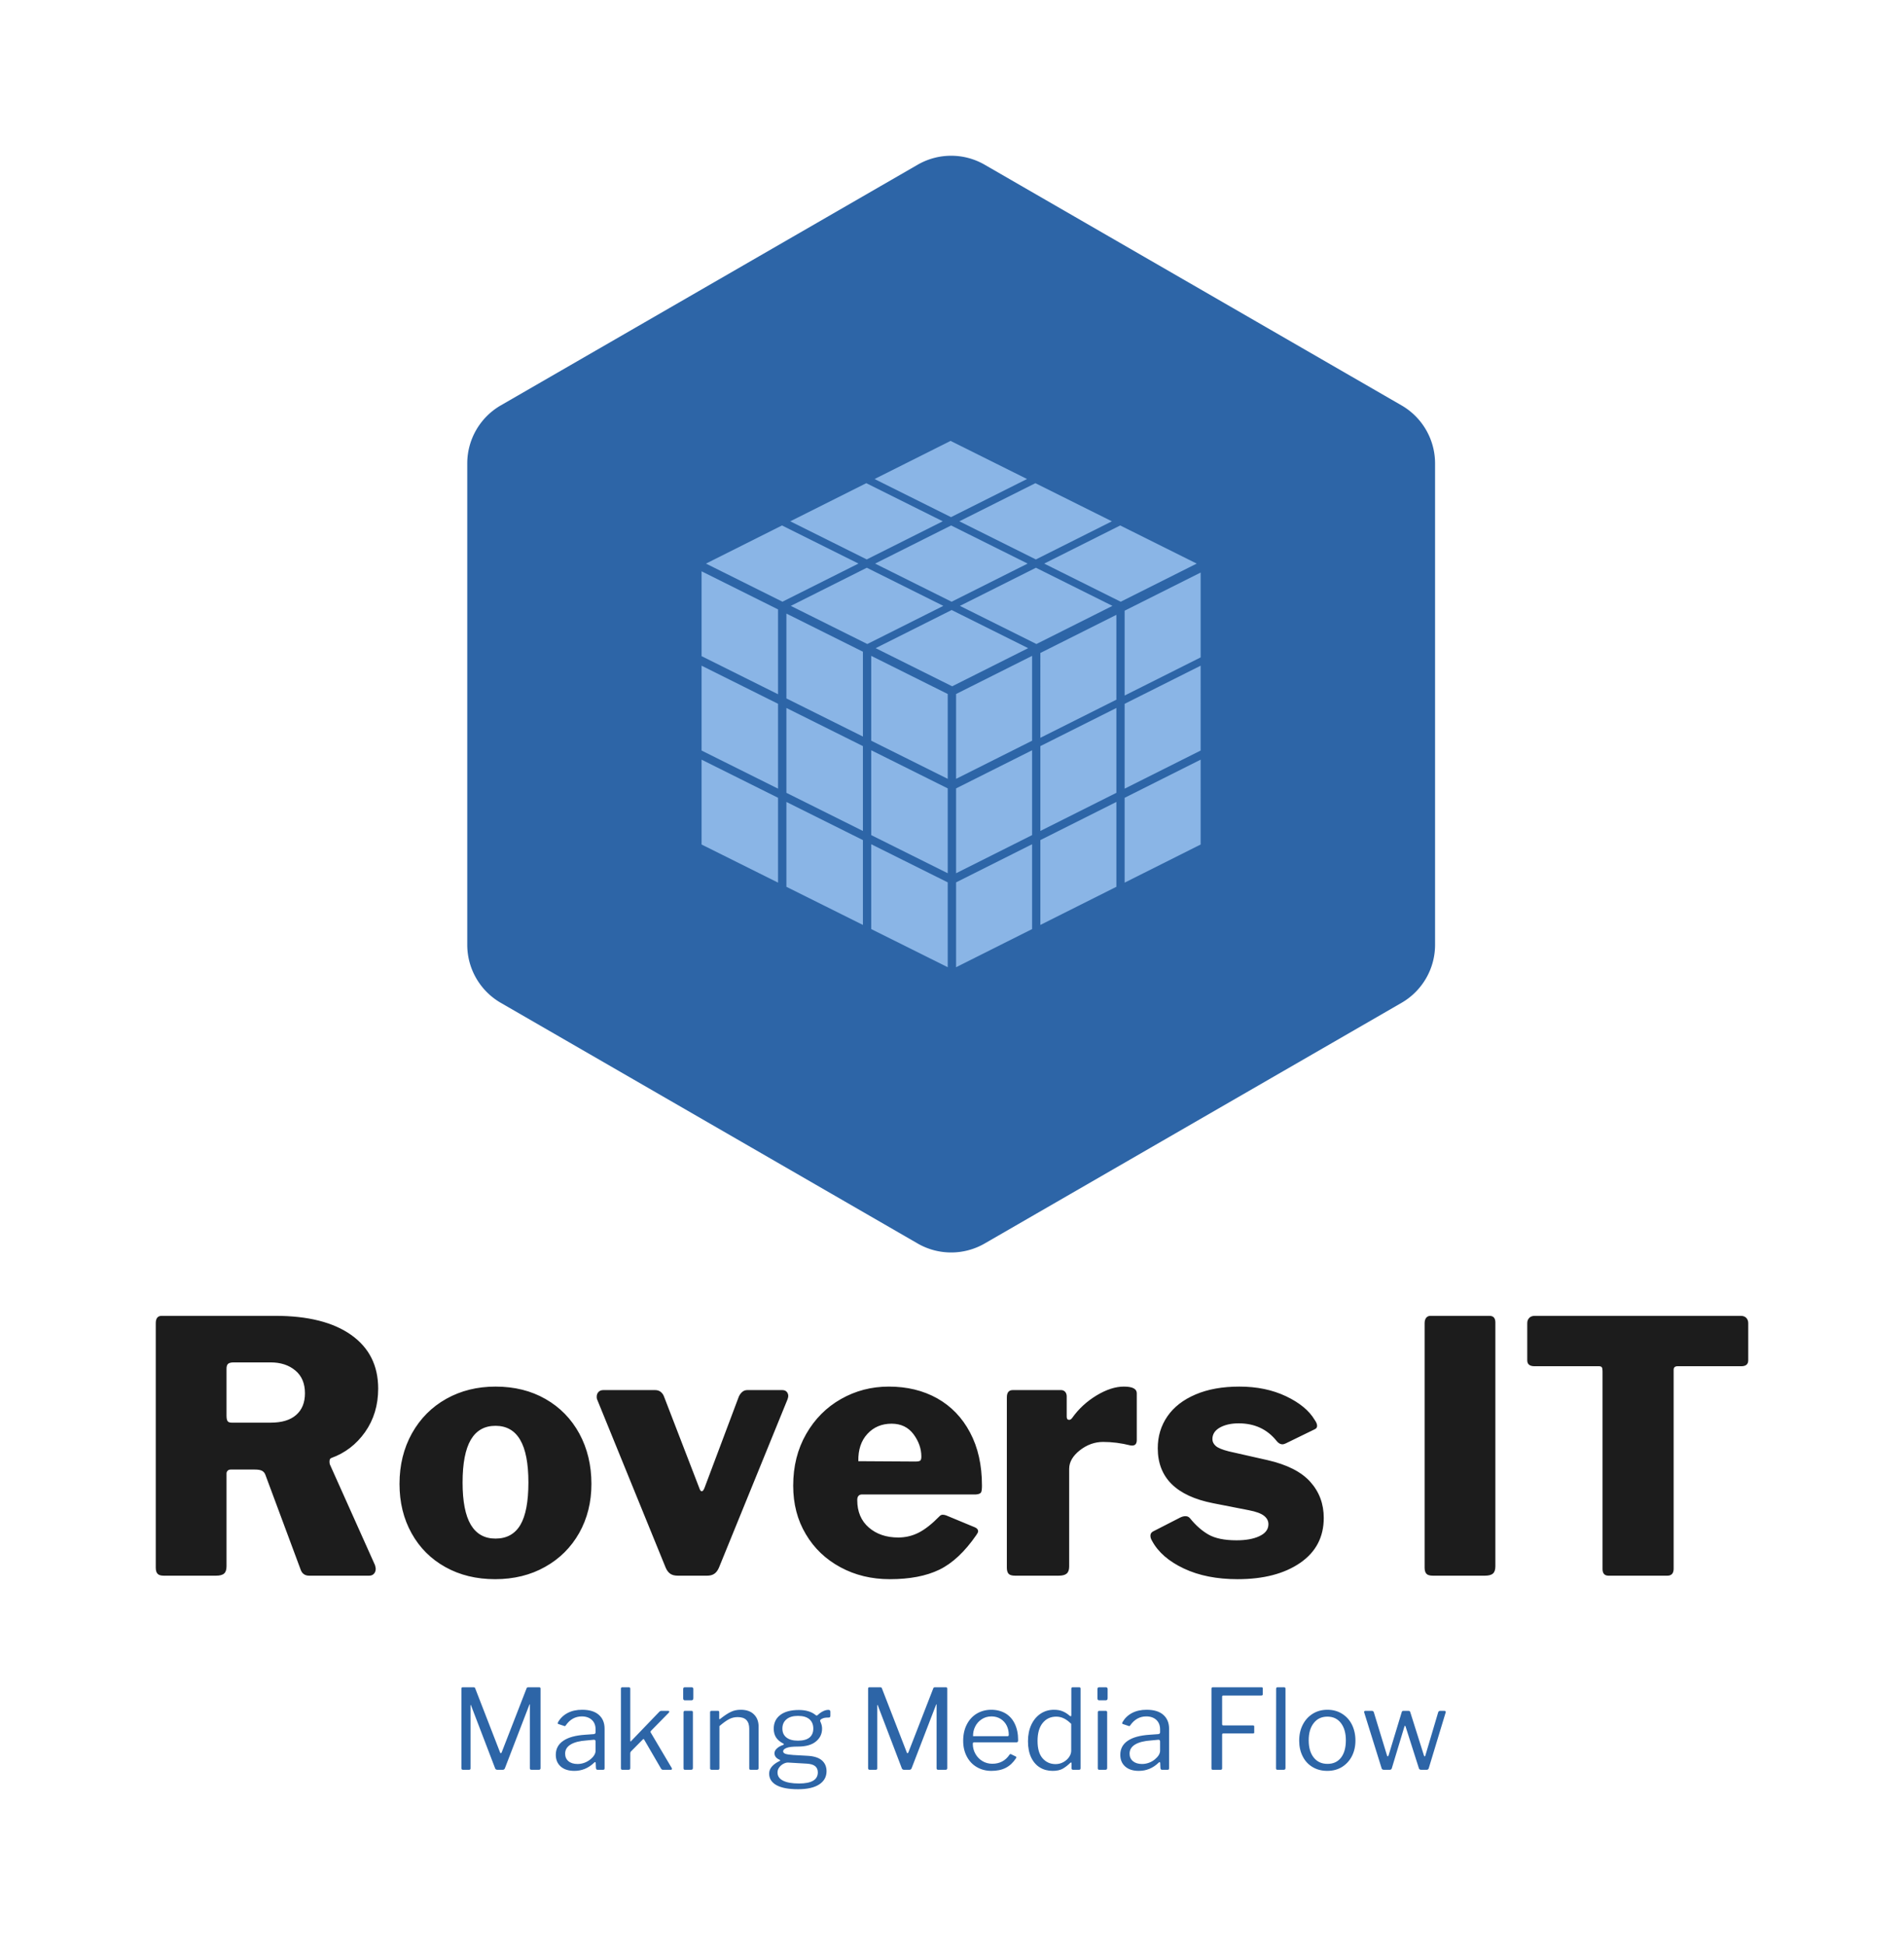
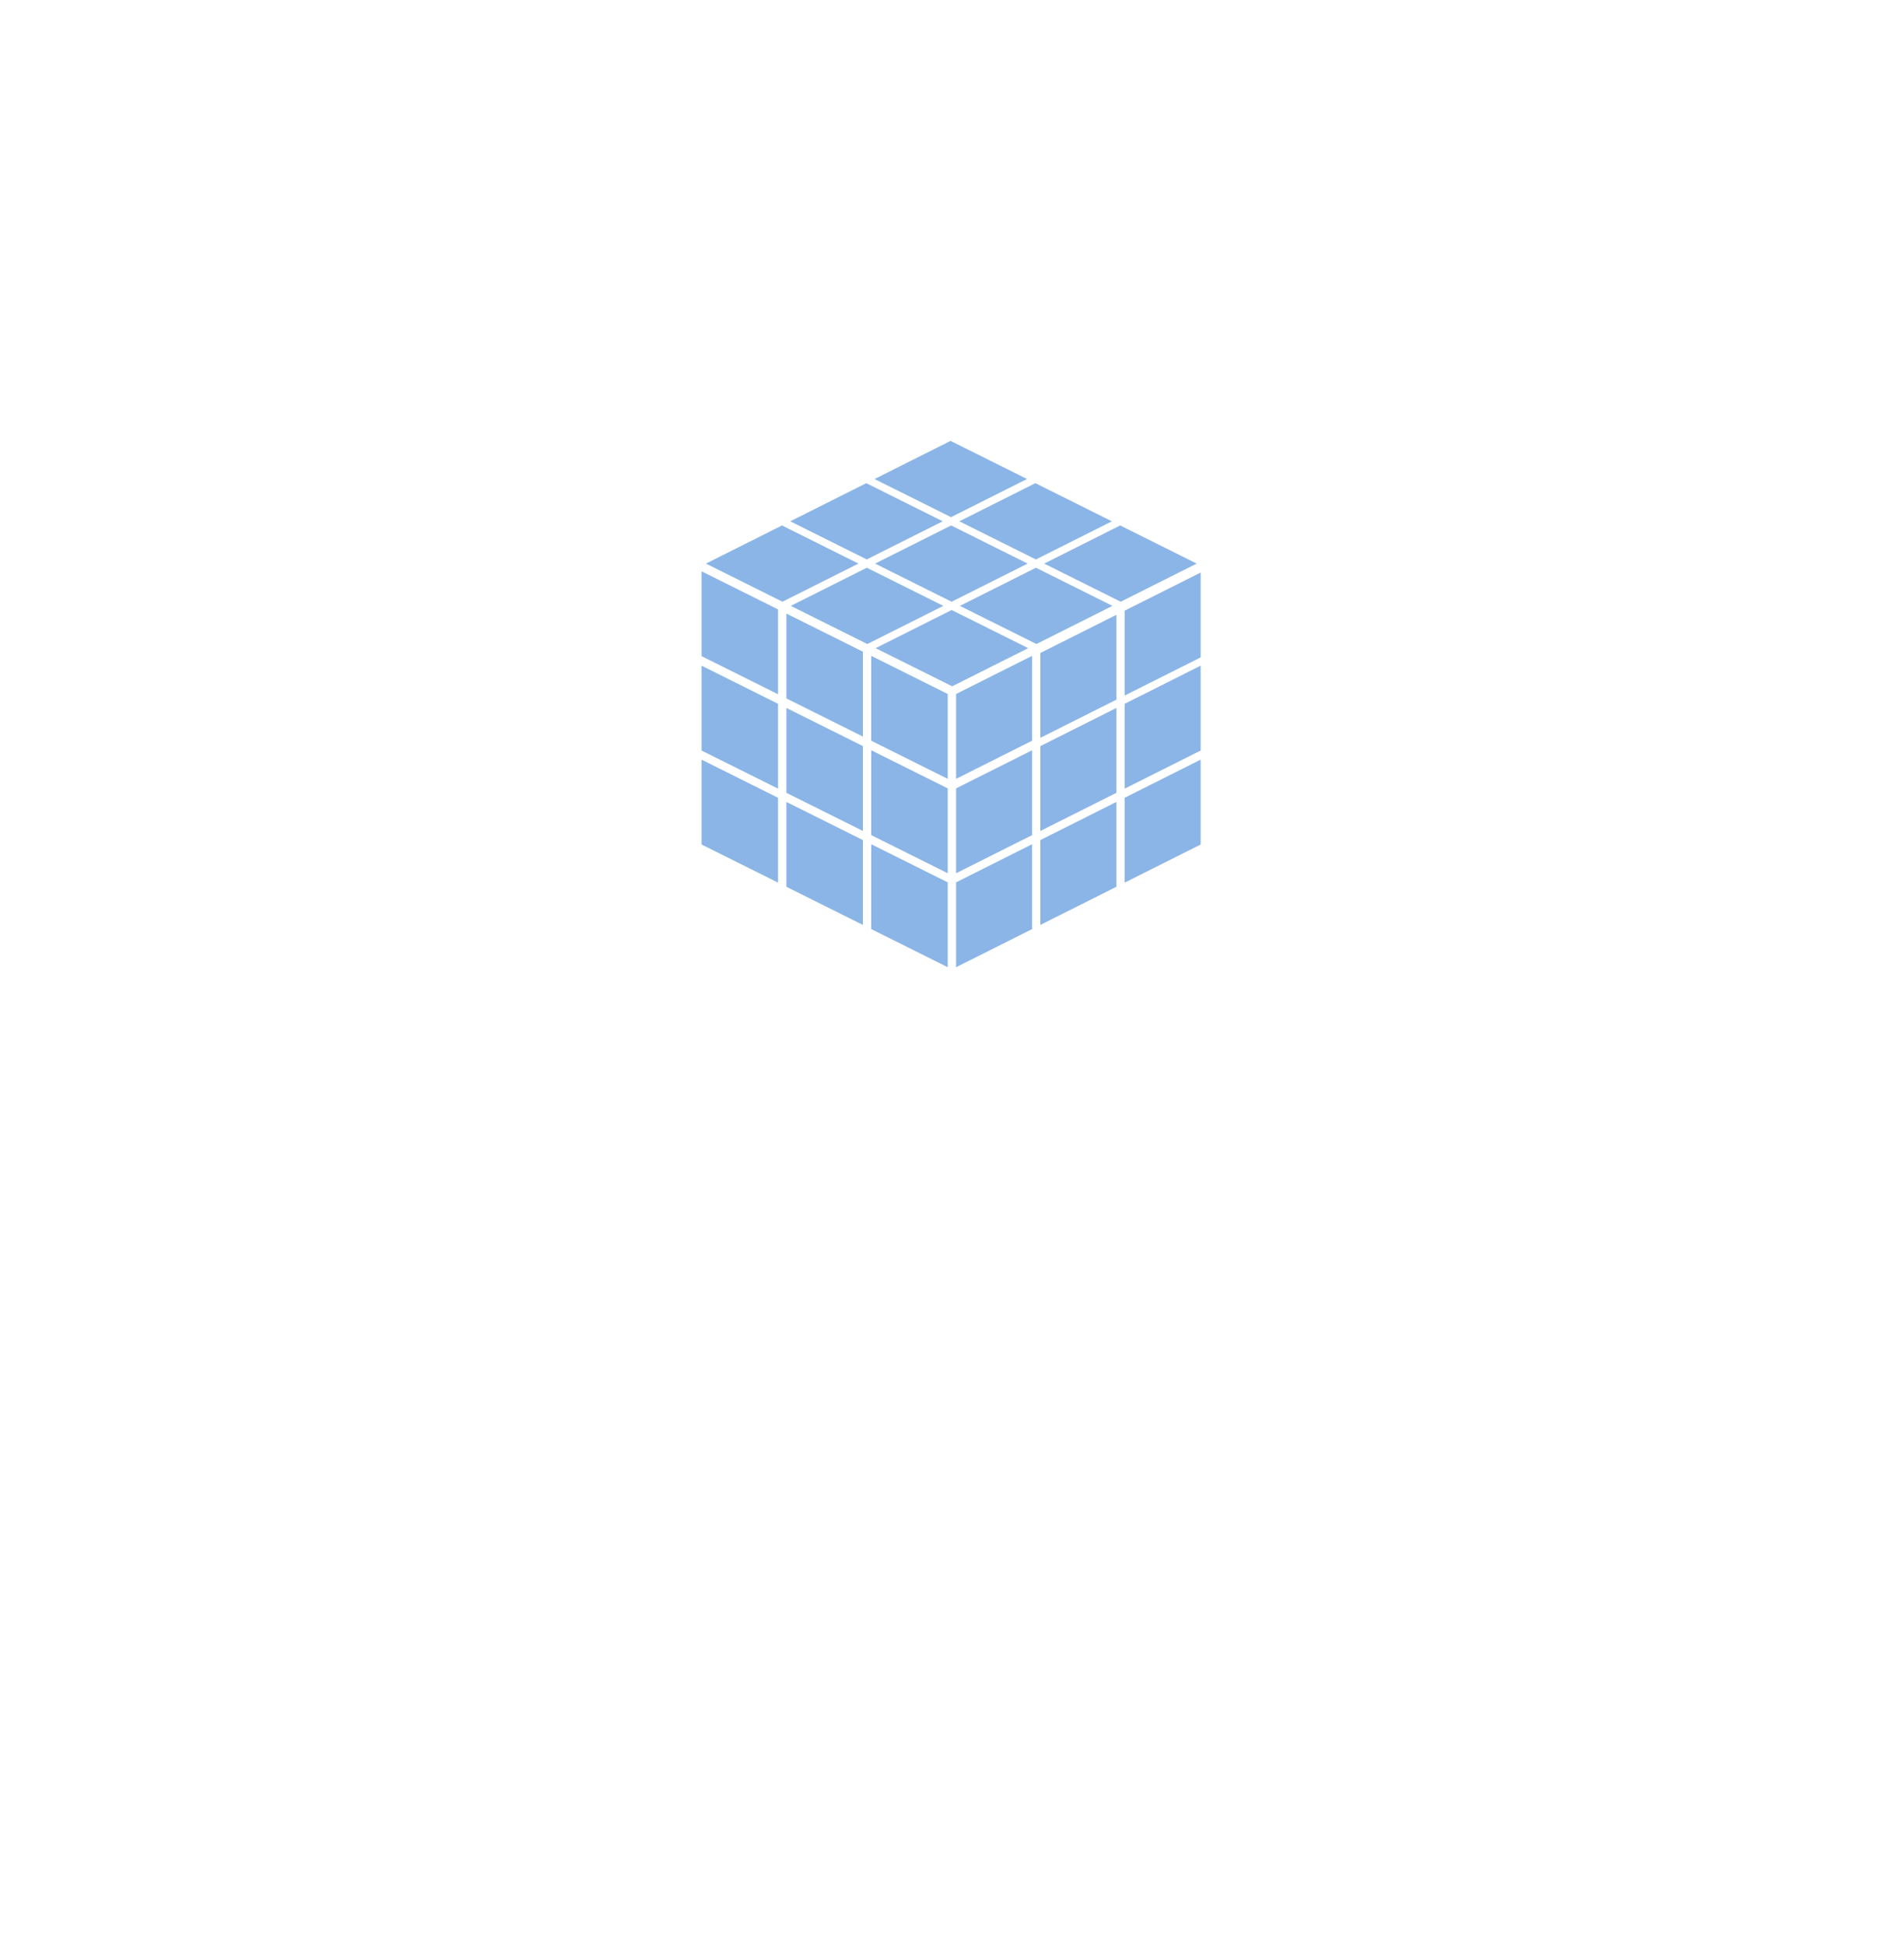
<svg xmlns="http://www.w3.org/2000/svg" id="SvgjsSvg58782" width="4009.428" height="4096" version="1.1">
  <defs id="SvgjsDefs58783" />
  <g id="SvgjsG58784" transform="translate(328, 328) scale(34.4)" opacity="1">
    <defs id="SvgjsDefs15197" />
    <g id="SvgjsG15198" transform="scale(0.351)" opacity="1">
      <g id="SvgjsG15199" class="QuiYfUxSZ" transform="translate(52.963, -1.809) scale(1.949)" light-content="false" fill="#2d65a7">
-         <path d="M47 1.732l37.301 21.536a6 6 0 0 1 3 5.196v43.072a6 6 0 0 1-3 5.196L47 98.268a6 6 0 0 1-6 0L3.699 76.732a6 6 0 0 1-3-5.196V28.464a6 6 0 0 1 3-5.196L41 1.732a6 6 0 0 1 6 0z" />
-       </g>
+         </g>
      <g id="SvgjsG15200" class="1tQWo7V0RQ" transform="translate(90.56, 47.481) scale(0.963)" light-content="true" fill="#8ab5e6">
        <path d="M81.425 82.346l13.766-6.907V60.071l-13.766 6.908zm0-17.02l13.766-6.907V43.052l-13.766 6.907zM63.746 9.241L49.9 2.338 36.134 9.245l13.846 6.903zm-15.261 7.658L34.638 9.996l-13.766 6.907 13.847 6.903zm16.866 6.912l13.766-6.908-13.856-6.907-13.766 6.907zm-29.117.75l13.856 6.908 13.766-6.908L50 17.654zm44.389-6.907l-13.766 6.907 13.856 6.907 13.766-6.907zm-61.25 0L5.607 24.561l13.847 6.903 13.766-6.907zm15.361 7.658l-13.766 6.907 13.856 6.908 13.766-6.908zm16.168 72.35l13.766-6.907V75.388l-13.766 6.907zm0-17.02l13.766-6.907V58.368l-13.766 6.907zm-.803-47.672l-13.766 6.907 13.856 6.907 13.766-6.907zM4.809 75.439l13.847 6.903V66.975L4.809 60.072zm0-17.02l13.847 6.903V49.955L4.809 43.052zm0-17.096l13.847 6.903V32.859L4.809 25.956zm15.362 41.774l13.856 6.907V74.637L20.171 67.73zm0-17.02l13.856 6.908V57.617L20.171 50.71zm0-17.096l13.856 6.907V40.521l-13.856-6.907zm15.361 41.774l13.856 6.907V82.295l-13.856-6.907zm0-17.02l13.856 6.907V65.275l-13.856-6.907zm0-17.096l13.856 6.907V48.179l-13.856-6.907zm30.631 33.365l13.766-6.907V67.729l-13.766 6.908zm0-17.02l13.766-6.907V50.71l-13.766 6.907zm-.802-47.672l-13.766 6.907 13.856 6.907 13.766-6.907zm16.064 7.778v15.367l13.766-6.907V26.183zM50.902 63.546l13.766-6.907V41.272l-13.766 6.907zm15.261-7.431l13.766-6.907V33.841l-13.766 6.907z" />
      </g>
      <g id="SvgjsG15201" class="text" transform="translate(137.95, 247.655) scale(1)" light-content="false" fill="#1c1c1c">
-         <path d="M-99.59 -1.22C-99.59 -1.3 -99.63 -1.51 -99.71 -1.83L-107.59 -19.42C-107.63 -19.55 -107.65 -19.71 -107.65 -19.91C-107.65 -20.24 -107.55 -20.44 -107.35 -20.52C-104.95 -21.38 -102.98 -22.88 -101.45 -25.04C-99.93 -27.2 -99.16 -29.73 -99.16 -32.62C-99.16 -36.65 -100.73 -39.77 -103.87 -41.99C-107 -44.21 -111.42 -45.32 -117.12 -45.32L-136.91 -45.32C-137.6 -45.32 -137.95 -44.89 -137.95 -44.04L-137.95 -1.4C-137.95 -0.92 -137.85 -0.56 -137.64 -0.34C-137.44 -0.11 -137.07 0 -136.54 0L-127.44 0C-126.79 0 -126.32 -0.12 -126.04 -0.37C-125.75 -0.61 -125.61 -1.04 -125.61 -1.65L-125.61 -17.84C-125.61 -18 -125.55 -18.15 -125.43 -18.29C-125.31 -18.44 -125.12 -18.51 -124.88 -18.51L-120.66 -18.51C-120.09 -18.51 -119.68 -18.44 -119.41 -18.29C-119.15 -18.15 -118.95 -17.92 -118.83 -17.59L-112.72 -1.16C-112.48 -0.39 -111.97 0 -111.2 0L-100.75 0C-100.39 0 -100.1 -0.11 -99.9 -0.34C-99.69 -0.56 -99.59 -0.86 -99.59 -1.22ZM-113.46 -28.04C-114.47 -27.14 -115.96 -26.69 -117.92 -26.69L-124.69 -26.69C-125.06 -26.69 -125.31 -26.78 -125.43 -26.97C-125.55 -27.15 -125.61 -27.47 -125.61 -27.91L-125.61 -36.1C-125.61 -36.51 -125.52 -36.79 -125.34 -36.95C-125.15 -37.12 -124.82 -37.2 -124.33 -37.2L-117.92 -37.2C-116.16 -37.2 -114.73 -36.73 -113.61 -35.79C-112.49 -34.86 -111.93 -33.53 -111.93 -31.82C-111.93 -30.19 -112.44 -28.93 -113.46 -28.04Z M-87.44 -1.5C-84.91 -0.09 -82.02 0.61 -78.76 0.61C-75.51 0.61 -72.6 -0.1 -70.06 -1.53C-67.51 -2.95 -65.53 -4.93 -64.1 -7.45C-62.68 -9.98 -61.97 -12.83 -61.97 -16C-61.97 -19.26 -62.67 -22.18 -64.07 -24.77C-65.48 -27.35 -67.44 -29.37 -69.97 -30.81C-72.49 -32.26 -75.4 -32.98 -78.7 -32.98C-81.88 -32.98 -84.74 -32.27 -87.28 -30.85C-89.83 -29.42 -91.82 -27.41 -93.27 -24.83C-94.71 -22.24 -95.44 -19.3 -95.44 -16C-95.44 -12.79 -94.74 -9.92 -93.33 -7.39C-91.93 -4.87 -89.96 -2.9 -87.44 -1.5ZM-74.36 -8.86C-75.3 -7.27 -76.75 -6.47 -78.7 -6.47C-80.62 -6.47 -82.05 -7.28 -83.01 -8.89C-83.96 -10.5 -84.44 -12.95 -84.44 -16.25C-84.44 -19.59 -83.96 -22.07 -83.01 -23.7C-82.05 -25.33 -80.62 -26.14 -78.7 -26.14C-76.79 -26.14 -75.35 -25.33 -74.4 -23.7C-73.44 -22.07 -72.96 -19.59 -72.96 -16.25C-72.96 -12.91 -73.43 -10.44 -74.36 -8.86Z M-27.91 -32.07C-28.1 -32.27 -28.35 -32.37 -28.68 -32.37L-34.79 -32.37C-35.4 -32.37 -35.88 -32.01 -36.25 -31.27L-42.24 -15.33C-42.4 -14.92 -42.56 -14.72 -42.73 -14.72C-42.89 -14.72 -43.03 -14.9 -43.15 -15.27L-49.32 -31.27C-49.44 -31.6 -49.64 -31.86 -49.9 -32.07C-50.17 -32.27 -50.48 -32.37 -50.85 -32.37L-59.89 -32.37C-60.26 -32.37 -60.54 -32.26 -60.74 -32.04C-60.95 -31.81 -61.05 -31.54 -61.05 -31.21C-61.05 -31.01 -61.03 -30.87 -60.99 -30.78L-49.02 -1.4C-48.81 -0.92 -48.55 -0.56 -48.22 -0.34C-47.9 -0.11 -47.45 0 -46.88 0L-41.81 0C-41.28 0 -40.85 -0.11 -40.53 -0.34C-40.2 -0.56 -39.94 -0.92 -39.73 -1.4L-27.76 -30.78C-27.68 -31.03 -27.64 -31.21 -27.64 -31.33C-27.64 -31.62 -27.73 -31.86 -27.91 -32.07Z M-13.59 -8.4C-14.93 -9.56 -15.61 -11.16 -15.61 -13.19C-15.61 -13.84 -15.32 -14.17 -14.75 -14.17L5.1 -14.17C5.59 -14.21 5.88 -14.33 5.99 -14.54C6.09 -14.74 6.14 -15.13 6.14 -15.7C6.14 -19.28 5.45 -22.38 4.06 -24.98C2.68 -27.59 0.76 -29.57 -1.68 -30.94C-4.12 -32.3 -6.93 -32.98 -10.11 -32.98C-13.12 -32.98 -15.9 -32.26 -18.45 -30.81C-20.99 -29.37 -23.02 -27.33 -24.52 -24.71C-26.03 -22.08 -26.78 -19.08 -26.78 -15.7C-26.78 -12.52 -26.05 -9.7 -24.58 -7.24C-23.12 -4.77 -21.1 -2.85 -18.54 -1.47C-15.97 -0.08 -13.1 0.61 -9.93 0.61C-6.46 0.61 -3.59 0.06 -1.31 -1.04C0.97 -2.14 3.13 -4.15 5.16 -7.09C5.36 -7.37 5.47 -7.59 5.47 -7.76C5.47 -8.04 5.28 -8.27 4.92 -8.43L-0.09 -10.51C-0.3 -10.59 -0.5 -10.63 -0.7 -10.63C-0.91 -10.63 -1.09 -10.55 -1.25 -10.38C-2.56 -9.04 -3.77 -8.08 -4.89 -7.51C-6.01 -6.94 -7.2 -6.66 -8.46 -6.66C-10.54 -6.66 -12.25 -7.24 -13.59 -8.4ZM-5.47 -19.91L-15.42 -19.97C-15.46 -21.97 -14.93 -23.56 -13.83 -24.74C-12.74 -25.92 -11.33 -26.51 -9.62 -26.51C-7.99 -26.51 -6.72 -25.9 -5.8 -24.68C-4.89 -23.45 -4.43 -22.15 -4.43 -20.77C-4.43 -20.4 -4.5 -20.17 -4.64 -20.06C-4.78 -19.96 -5.06 -19.91 -5.47 -19.91Z M10.78 -0.34C10.98 -0.11 11.37 0 11.94 0L19.52 0C20.17 0 20.63 -0.12 20.92 -0.37C21.2 -0.61 21.35 -1.02 21.35 -1.59L21.35 -18.63C21.35 -19.81 21.97 -20.89 23.21 -21.87C24.45 -22.84 25.81 -23.33 27.27 -23.33C28.82 -23.33 30.41 -23.13 32.04 -22.72C32.77 -22.6 33.14 -22.91 33.14 -23.64L33.14 -31.82C33.14 -32.6 32.38 -32.98 30.88 -32.98C29.41 -32.98 27.82 -32.46 26.11 -31.43C24.4 -30.39 23 -29.09 21.9 -27.55C21.73 -27.3 21.55 -27.18 21.35 -27.18C21.06 -27.18 20.92 -27.36 20.92 -27.73L20.92 -31.27C20.92 -31.6 20.83 -31.86 20.65 -32.07C20.46 -32.27 20.23 -32.37 19.94 -32.37L11.51 -32.37C10.82 -32.37 10.48 -31.94 10.48 -31.09L10.48 -1.4C10.48 -0.92 10.58 -0.56 10.78 -0.34Z M50.91 -26.57C53.68 -26.57 55.88 -25.55 57.51 -23.52C57.83 -23.11 58.18 -22.91 58.55 -22.91C58.71 -22.91 58.91 -22.97 59.16 -23.09L64.16 -25.53C64.45 -25.65 64.59 -25.86 64.59 -26.14C64.59 -26.43 64.45 -26.77 64.16 -27.18C63.19 -28.81 61.52 -30.18 59.16 -31.3C56.79 -32.42 54.09 -32.98 51.03 -32.98C48.1 -32.98 45.56 -32.53 43.4 -31.61C41.24 -30.69 39.6 -29.42 38.48 -27.79C37.36 -26.16 36.8 -24.31 36.8 -22.23C36.8 -17.1 40.02 -13.91 46.45 -12.64L52.68 -11.42C53.94 -11.18 54.83 -10.85 55.34 -10.44C55.85 -10.04 56.1 -9.55 56.1 -8.98C56.1 -8.08 55.58 -7.39 54.54 -6.9C53.51 -6.41 52.17 -6.17 50.54 -6.17C48.43 -6.17 46.79 -6.51 45.63 -7.18C44.47 -7.85 43.4 -8.8 42.42 -10.02C42.22 -10.26 41.95 -10.38 41.63 -10.38C41.34 -10.38 41.04 -10.3 40.71 -10.14L35.95 -7.7C35.66 -7.53 35.52 -7.29 35.52 -6.96C35.52 -6.68 35.62 -6.37 35.82 -6.05C36.88 -4.09 38.72 -2.49 41.35 -1.25C43.98 -0.01 47.1 0.61 50.73 0.61C55.25 0.61 58.88 -0.34 61.63 -2.23C64.38 -4.12 65.75 -6.74 65.75 -10.08C65.75 -12.52 64.97 -14.62 63.4 -16.37C61.83 -18.12 59.34 -19.38 55.92 -20.16L49.2 -21.68C48.06 -21.97 47.3 -22.28 46.91 -22.63C46.52 -22.98 46.33 -23.37 46.33 -23.82C46.33 -24.68 46.77 -25.35 47.64 -25.84C48.52 -26.33 49.61 -26.57 50.91 -26.57Z M94.64 -45.32L84.38 -45.32C84.06 -45.32 83.8 -45.21 83.62 -44.99C83.44 -44.76 83.34 -44.45 83.34 -44.04L83.34 -1.4C83.34 -0.92 83.45 -0.56 83.65 -0.34C83.85 -0.11 84.24 0 84.81 0L93.85 0C94.5 0 94.97 -0.12 95.25 -0.37C95.54 -0.61 95.68 -1.04 95.68 -1.65L95.68 -44.16C95.68 -44.93 95.34 -45.32 94.64 -45.32Z M101.24 -44.04L101.24 -37.56C101.24 -36.87 101.67 -36.53 102.52 -36.53L113.76 -36.53C114.01 -36.53 114.17 -36.46 114.25 -36.34C114.33 -36.22 114.37 -36 114.37 -35.67L114.37 -1.16C114.37 -0.39 114.72 0 115.41 0L125.67 0C126.41 0 126.77 -0.41 126.77 -1.22L126.77 -35.92C126.77 -36.32 127 -36.53 127.44 -36.53L138.56 -36.53C139.37 -36.53 139.78 -36.87 139.78 -37.56L139.78 -44.04C139.78 -44.41 139.67 -44.71 139.45 -44.95C139.22 -45.2 138.89 -45.32 138.44 -45.32L102.58 -45.32C102.14 -45.32 101.8 -45.2 101.58 -44.95C101.35 -44.71 101.24 -44.41 101.24 -44.04Z" />
-       </g>
+         </g>
      <g id="SvgjsG15202" class="text" transform="translate(138.495, 281.509) scale(1)" light-content="false" fill="#2d65a7">
-         <path d="M-85.19 -0.29C-85.19 -0.1 -85.1 0 -84.92 0L-83.87 0C-83.77 0 -83.7 -0.02 -83.66 -0.06C-83.62 -0.1 -83.6 -0.16 -83.6 -0.25L-83.6 -11.23C-83.6 -11.29 -83.59 -11.32 -83.56 -11.32C-83.54 -11.32 -83.52 -11.29 -83.51 -11.23L-79.3 -0.23C-79.23 -0.08 -79.1 0 -78.91 0L-77.98 0C-77.81 0 -77.69 -0.08 -77.61 -0.25L-73.34 -11.34C-73.32 -11.4 -73.3 -11.42 -73.28 -11.43C-73.26 -11.44 -73.25 -11.41 -73.25 -11.34L-73.25 -0.25C-73.25 -0.08 -73.15 0 -72.96 0L-71.68 0C-71.48 0 -71.39 -0.1 -71.39 -0.29L-71.39 -14.14C-71.39 -14.3 -71.46 -14.39 -71.6 -14.39L-73.56 -14.39C-73.71 -14.39 -73.81 -14.3 -73.85 -14.14L-78.15 -3.08C-78.21 -2.95 -78.26 -2.89 -78.33 -2.89C-78.38 -2.89 -78.42 -2.95 -78.46 -3.06L-82.77 -14.17C-82.79 -14.25 -82.83 -14.31 -82.87 -14.34C-82.92 -14.37 -82.99 -14.39 -83.1 -14.39L-84.96 -14.39C-85.05 -14.39 -85.11 -14.37 -85.14 -14.33C-85.18 -14.29 -85.19 -14.22 -85.19 -14.12Z M-65.49 0.19C-64.19 0.19 -63.04 -0.28 -62.04 -1.24C-61.98 -1.31 -61.92 -1.34 -61.87 -1.34C-61.81 -1.34 -61.78 -1.29 -61.77 -1.2L-61.73 -0.31C-61.7 -0.1 -61.61 0 -61.46 0L-60.49 0C-60.39 0 -60.31 -0.02 -60.28 -0.06C-60.24 -0.1 -60.22 -0.17 -60.22 -0.29L-60.22 -7.16C-60.22 -8.19 -60.55 -9 -61.23 -9.59C-61.9 -10.18 -62.87 -10.47 -64.13 -10.47C-65.12 -10.47 -65.97 -10.28 -66.68 -9.9C-67.4 -9.52 -67.95 -8.98 -68.34 -8.3C-68.38 -8.22 -68.4 -8.16 -68.4 -8.12C-68.4 -8.06 -68.37 -8.01 -68.3 -7.99L-67.26 -7.64C-67.19 -7.61 -67.14 -7.61 -67.1 -7.63C-67.06 -7.65 -67.02 -7.69 -66.98 -7.76C-66.26 -8.79 -65.33 -9.31 -64.19 -9.31C-63.46 -9.31 -62.87 -9.1 -62.44 -8.7C-62 -8.29 -61.79 -7.74 -61.79 -7.04L-61.79 -6.52C-61.79 -6.35 -61.9 -6.25 -62.12 -6.22L-63.63 -6.11C-65.28 -6 -66.55 -5.66 -67.42 -5.06C-68.29 -4.47 -68.73 -3.65 -68.73 -2.62C-68.73 -1.76 -68.44 -1.08 -67.87 -0.57C-67.29 -0.06 -66.5 0.19 -65.49 0.19ZM-62.08 -5.24C-61.88 -5.24 -61.79 -5.13 -61.79 -4.93L-61.79 -3.32C-61.79 -3.07 -61.87 -2.81 -62.03 -2.55C-62.19 -2.28 -62.42 -2.04 -62.72 -1.8C-63.02 -1.56 -63.36 -1.36 -63.75 -1.22C-64.13 -1.08 -64.53 -1.01 -64.93 -1.01C-65.59 -1.01 -66.12 -1.17 -66.51 -1.49C-66.9 -1.82 -67.1 -2.26 -67.1 -2.81C-67.1 -3.5 -66.77 -4.03 -66.12 -4.42C-65.47 -4.81 -64.54 -5.04 -63.34 -5.12Z M-48.47 -0.17C-48.47 -0.24 -48.48 -0.28 -48.51 -0.31L-52.15 -6.46C-52.19 -6.52 -52.21 -6.57 -52.21 -6.61C-52.21 -6.65 -52.18 -6.71 -52.13 -6.79L-49.07 -9.91C-48.98 -10.02 -48.93 -10.1 -48.93 -10.14C-48.93 -10.23 -49.01 -10.28 -49.16 -10.28L-50.35 -10.28C-50.48 -10.28 -50.61 -10.2 -50.75 -10.04L-55.54 -5.06C-55.6 -4.98 -55.64 -4.94 -55.68 -4.94C-55.72 -4.94 -55.74 -5.01 -55.74 -5.14L-55.74 -14.14C-55.74 -14.3 -55.82 -14.39 -55.97 -14.39L-57.15 -14.39C-57.3 -14.39 -57.37 -14.3 -57.37 -14.12L-57.37 -0.27C-57.37 -0.17 -57.35 -0.1 -57.31 -0.06C-57.27 -0.02 -57.19 0 -57.08 0L-56.09 0C-55.96 0 -55.87 -0.02 -55.82 -0.07C-55.76 -0.11 -55.74 -0.2 -55.74 -0.33L-55.74 -2.83C-55.74 -3 -55.69 -3.13 -55.6 -3.22L-53.55 -5.29C-53.5 -5.35 -53.45 -5.37 -53.41 -5.36C-53.37 -5.36 -53.34 -5.32 -53.31 -5.25L-50.39 -0.23C-50.33 -0.14 -50.28 -0.08 -50.23 -0.05C-50.18 -0.02 -50.11 0 -50.04 0L-48.68 0C-48.54 0 -48.47 -0.06 -48.47 -0.17Z M-44.74 -12.49L-44.74 -14.1C-44.74 -14.19 -44.77 -14.26 -44.82 -14.31C-44.87 -14.36 -44.94 -14.39 -45.02 -14.39L-46.24 -14.39C-46.42 -14.39 -46.51 -14.28 -46.51 -14.08L-46.51 -12.45C-46.51 -12.23 -46.41 -12.12 -46.22 -12.12L-45.09 -12.12C-44.96 -12.12 -44.87 -12.15 -44.82 -12.21C-44.77 -12.26 -44.74 -12.36 -44.74 -12.49ZM-44.82 -0.33L-44.82 -10.02C-44.82 -10.19 -44.89 -10.28 -45.03 -10.28L-46.22 -10.28C-46.37 -10.28 -46.45 -10.19 -46.45 -10.01L-46.45 -0.27C-46.45 -0.17 -46.43 -0.1 -46.39 -0.06C-46.35 -0.02 -46.28 0 -46.16 0L-45.17 0C-45.04 0 -44.95 -0.02 -44.9 -0.07C-44.85 -0.11 -44.82 -0.2 -44.82 -0.33Z M-41.82 -0.25C-41.82 -0.08 -41.73 0 -41.54 0L-40.48 0C-40.37 0 -40.3 -0.02 -40.25 -0.07C-40.21 -0.11 -40.19 -0.19 -40.19 -0.29L-40.19 -7.62C-39.53 -8.19 -38.97 -8.59 -38.51 -8.83C-38.05 -9.07 -37.55 -9.19 -37.01 -9.19C-36.32 -9.19 -35.81 -9.02 -35.48 -8.67C-35.15 -8.32 -34.99 -7.82 -34.99 -7.17L-34.99 -0.25C-34.99 -0.08 -34.91 0 -34.74 0L-33.65 0C-33.46 0 -33.36 -0.1 -33.36 -0.31L-33.36 -7.54C-33.36 -8.43 -33.64 -9.15 -34.19 -9.68C-34.73 -10.21 -35.5 -10.47 -36.48 -10.47C-37.12 -10.47 -37.69 -10.35 -38.2 -10.1C-38.71 -9.86 -39.33 -9.45 -40.05 -8.88C-40.17 -8.78 -40.23 -8.8 -40.23 -8.94L-40.23 -10.06C-40.23 -10.21 -40.3 -10.28 -40.44 -10.28L-41.6 -10.28C-41.74 -10.28 -41.82 -10.19 -41.82 -10.02Z M-20.84 -10.14C-20.84 -10.35 -20.96 -10.45 -21.2 -10.45C-21.51 -10.45 -21.83 -10.36 -22.16 -10.19C-22.49 -10.02 -22.78 -9.81 -23.03 -9.56C-23.12 -9.49 -23.19 -9.46 -23.24 -9.46C-23.28 -9.46 -23.34 -9.49 -23.43 -9.56C-24.14 -10.14 -25.11 -10.43 -26.34 -10.43C-27.74 -10.43 -28.82 -10.14 -29.58 -9.56C-30.34 -8.98 -30.72 -8.18 -30.72 -7.17C-30.72 -6.58 -30.59 -6.07 -30.32 -5.65C-30.05 -5.23 -29.63 -4.87 -29.06 -4.58C-28.99 -4.55 -28.96 -4.51 -28.96 -4.44C-28.96 -4.39 -28.99 -4.36 -29.06 -4.34C-29.55 -4.18 -29.93 -3.96 -30.19 -3.7C-30.46 -3.45 -30.59 -3.17 -30.59 -2.89C-30.59 -2.39 -30.29 -2 -29.7 -1.75C-29.55 -1.67 -29.55 -1.6 -29.7 -1.53C-30.91 -0.94 -31.52 -0.21 -31.52 0.66C-31.52 1.54 -31.09 2.21 -30.23 2.69C-29.37 3.16 -28.12 3.39 -26.48 3.39C-24.89 3.39 -23.66 3.12 -22.8 2.56C-21.94 2 -21.51 1.23 -21.51 0.25C-21.51 -0.55 -21.79 -1.18 -22.33 -1.65C-22.87 -2.11 -23.7 -2.38 -24.81 -2.44L-27.31 -2.58C-27.94 -2.62 -28.4 -2.69 -28.67 -2.78C-28.94 -2.88 -29.08 -3.02 -29.08 -3.22C-29.08 -3.46 -28.88 -3.66 -28.47 -3.82C-28.07 -3.98 -27.41 -4.05 -26.5 -4.05C-25.13 -4.05 -24.08 -4.34 -23.37 -4.93C-22.65 -5.51 -22.29 -6.26 -22.29 -7.17C-22.29 -7.37 -22.31 -7.55 -22.35 -7.73C-22.39 -7.9 -22.44 -8.06 -22.5 -8.2C-22.57 -8.34 -22.61 -8.44 -22.62 -8.49C-22.67 -8.66 -22.54 -8.81 -22.23 -8.94C-21.99 -9.06 -21.65 -9.11 -21.22 -9.11C-21.08 -9.1 -20.98 -9.12 -20.92 -9.18C-20.86 -9.24 -20.84 -9.33 -20.84 -9.46ZM-24.49 -5.62C-24.94 -5.26 -25.61 -5.08 -26.5 -5.08C-27.36 -5.08 -28.03 -5.26 -28.5 -5.63C-28.98 -6 -29.21 -6.52 -29.21 -7.19C-29.21 -7.88 -28.97 -8.42 -28.49 -8.81C-28.02 -9.21 -27.35 -9.4 -26.5 -9.4C-25.62 -9.4 -24.95 -9.21 -24.5 -8.82C-24.05 -8.43 -23.82 -7.89 -23.82 -7.19C-23.82 -6.51 -24.04 -5.99 -24.49 -5.62ZM-28.2 -1.26L-24.97 -1.07C-24.28 -1.03 -23.79 -0.88 -23.48 -0.62C-23.18 -0.36 -23.03 -0.01 -23.03 0.45C-23.03 1.74 -24.12 2.39 -26.3 2.39C-27.54 2.39 -28.48 2.22 -29.11 1.89C-29.75 1.56 -30.06 1.09 -30.06 0.47C-30.06 0.14 -29.96 -0.16 -29.75 -0.43C-29.55 -0.7 -29.3 -0.91 -29 -1.06C-28.7 -1.21 -28.44 -1.27 -28.2 -1.26Z M-14.26 -0.29C-14.26 -0.1 -14.17 0 -13.99 0L-12.94 0C-12.84 0 -12.77 -0.02 -12.73 -0.06C-12.69 -0.1 -12.67 -0.16 -12.67 -0.25L-12.67 -11.23C-12.67 -11.29 -12.66 -11.32 -12.63 -11.32C-12.61 -11.32 -12.59 -11.29 -12.57 -11.23L-8.37 -0.23C-8.3 -0.08 -8.17 0 -7.98 0L-7.05 0C-6.88 0 -6.76 -0.08 -6.68 -0.25L-2.41 -11.34C-2.39 -11.4 -2.37 -11.42 -2.35 -11.43C-2.33 -11.44 -2.32 -11.41 -2.32 -11.34L-2.32 -0.25C-2.32 -0.08 -2.22 0 -2.03 0L-0.75 0C-0.55 0 -0.46 -0.1 -0.46 -0.29L-0.46 -14.14C-0.46 -14.3 -0.53 -14.39 -0.67 -14.39L-2.63 -14.39C-2.78 -14.39 -2.88 -14.3 -2.92 -14.14L-7.22 -3.08C-7.27 -2.95 -7.33 -2.89 -7.4 -2.89C-7.45 -2.89 -7.49 -2.95 -7.53 -3.06L-11.84 -14.17C-11.86 -14.25 -11.9 -14.31 -11.94 -14.34C-11.99 -14.37 -12.06 -14.39 -12.17 -14.39L-14.03 -14.39C-14.12 -14.39 -14.18 -14.37 -14.21 -14.33C-14.25 -14.29 -14.26 -14.22 -14.26 -14.12Z M4.46 -2.77C4.16 -3.3 4 -3.88 4 -4.5C4 -4.69 4.06 -4.79 4.18 -4.79L11.61 -4.79C11.72 -4.79 11.8 -4.82 11.84 -4.88C11.88 -4.93 11.9 -5.02 11.9 -5.14L11.9 -5.22C11.9 -6.3 11.7 -7.24 11.31 -8.04C10.93 -8.83 10.38 -9.44 9.68 -9.85C8.97 -10.26 8.15 -10.47 7.22 -10.47C6.29 -10.47 5.46 -10.25 4.71 -9.81C3.97 -9.37 3.38 -8.74 2.96 -7.92C2.53 -7.1 2.32 -6.14 2.32 -5.04C2.32 -4.02 2.53 -3.11 2.95 -2.32C3.37 -1.52 3.95 -0.9 4.7 -0.47C5.45 -0.03 6.3 0.19 7.24 0.19C8.21 0.19 9.05 0.02 9.74 -0.34C10.44 -0.69 11.04 -1.26 11.55 -2.04C11.62 -2.15 11.61 -2.24 11.51 -2.31L10.69 -2.71C10.64 -2.74 10.6 -2.75 10.56 -2.74C10.52 -2.74 10.47 -2.71 10.42 -2.66C9.7 -1.58 8.69 -1.05 7.4 -1.05C6.78 -1.05 6.21 -1.2 5.69 -1.51C5.17 -1.82 4.76 -2.24 4.46 -2.77ZM9.94 -5.86L4.04 -5.86C4.03 -6.45 4.15 -7.01 4.41 -7.53C4.67 -8.06 5.04 -8.48 5.54 -8.81C6.03 -9.14 6.6 -9.31 7.26 -9.31C7.87 -9.31 8.4 -9.16 8.86 -8.87C9.32 -8.58 9.67 -8.19 9.91 -7.71C10.15 -7.22 10.27 -6.7 10.27 -6.13C10.27 -6.01 10.25 -5.94 10.21 -5.9C10.17 -5.87 10.08 -5.86 9.94 -5.86Z M21.22 -0.27C21.22 -0.09 21.31 0 21.49 0L22.48 0C22.61 0 22.7 -0.02 22.74 -0.07C22.77 -0.11 22.79 -0.19 22.79 -0.31L22.79 -14.14C22.79 -14.3 22.72 -14.39 22.58 -14.39L21.4 -14.39C21.26 -14.39 21.18 -14.3 21.18 -14.14L21.18 -9.58C21.18 -9.41 21.15 -9.33 21.09 -9.33C21.05 -9.33 20.98 -9.37 20.87 -9.44C20.5 -9.77 20.1 -10.02 19.67 -10.2C19.25 -10.38 18.74 -10.47 18.16 -10.47C17.28 -10.47 16.5 -10.24 15.81 -9.78C15.13 -9.32 14.59 -8.68 14.2 -7.85C13.82 -7.03 13.62 -6.07 13.62 -4.98C13.62 -3.87 13.81 -2.92 14.18 -2.14C14.56 -1.36 15.07 -0.78 15.72 -0.39C16.36 0 17.1 0.19 17.93 0.19C18.65 0.19 19.24 0.06 19.7 -0.2C20.16 -0.47 20.58 -0.8 20.97 -1.18C21.04 -1.25 21.09 -1.28 21.13 -1.28C21.19 -1.28 21.22 -1.22 21.22 -1.11ZM19.91 -8.95C20.33 -8.74 20.75 -8.42 21.16 -8.01L21.16 -3.34C21.16 -2.97 21.05 -2.61 20.81 -2.25C20.57 -1.89 20.24 -1.59 19.82 -1.35C19.4 -1.11 18.93 -0.99 18.43 -0.99C17.51 -0.99 16.76 -1.33 16.17 -2C15.58 -2.67 15.29 -3.68 15.29 -5.04C15.29 -6.39 15.59 -7.43 16.18 -8.16C16.78 -8.9 17.56 -9.27 18.55 -9.27C19.04 -9.27 19.49 -9.16 19.91 -8.95Z M27.51 -12.49L27.51 -14.1C27.51 -14.19 27.48 -14.26 27.43 -14.31C27.38 -14.36 27.31 -14.39 27.23 -14.39L26.01 -14.39C25.83 -14.39 25.74 -14.28 25.74 -14.08L25.74 -12.45C25.74 -12.23 25.84 -12.12 26.03 -12.12L27.16 -12.12C27.29 -12.12 27.38 -12.15 27.43 -12.21C27.48 -12.26 27.51 -12.36 27.51 -12.49ZM27.43 -0.33L27.43 -10.02C27.43 -10.19 27.36 -10.28 27.21 -10.28L26.03 -10.28C25.88 -10.28 25.8 -10.19 25.8 -10.01L25.8 -0.27C25.8 -0.17 25.82 -0.1 25.86 -0.06C25.9 -0.02 25.97 0 26.09 0L27.08 0C27.21 0 27.3 -0.02 27.35 -0.07C27.4 -0.11 27.43 -0.2 27.43 -0.33Z M32.95 0.19C34.26 0.19 35.41 -0.28 36.41 -1.24C36.47 -1.31 36.53 -1.34 36.58 -1.34C36.63 -1.34 36.66 -1.29 36.68 -1.2L36.72 -0.31C36.74 -0.1 36.83 0 36.99 0L37.96 0C38.06 0 38.13 -0.02 38.17 -0.06C38.21 -0.1 38.23 -0.17 38.23 -0.29L38.23 -7.16C38.23 -8.19 37.89 -9 37.22 -9.59C36.55 -10.18 35.58 -10.47 34.31 -10.47C33.33 -10.47 32.48 -10.28 31.76 -9.9C31.04 -9.52 30.49 -8.98 30.1 -8.3C30.06 -8.22 30.05 -8.16 30.05 -8.12C30.05 -8.06 30.08 -8.01 30.14 -7.99L31.19 -7.64C31.25 -7.61 31.31 -7.61 31.34 -7.63C31.38 -7.65 31.42 -7.69 31.46 -7.76C32.18 -8.79 33.12 -9.31 34.25 -9.31C34.99 -9.31 35.58 -9.1 36.01 -8.7C36.44 -8.29 36.66 -7.74 36.66 -7.04L36.66 -6.52C36.66 -6.35 36.55 -6.25 36.33 -6.22L34.82 -6.11C33.16 -6 31.9 -5.66 31.02 -5.06C30.15 -4.47 29.72 -3.65 29.72 -2.62C29.72 -1.76 30 -1.08 30.58 -0.57C31.15 -0.06 31.95 0.19 32.95 0.19ZM36.37 -5.24C36.56 -5.24 36.66 -5.13 36.66 -4.93L36.66 -3.32C36.66 -3.07 36.58 -2.81 36.42 -2.55C36.25 -2.28 36.02 -2.04 35.73 -1.8C35.43 -1.56 35.09 -1.36 34.7 -1.22C34.31 -1.08 33.92 -1.01 33.52 -1.01C32.86 -1.01 32.33 -1.17 31.94 -1.49C31.54 -1.82 31.34 -2.26 31.34 -2.81C31.34 -3.5 31.67 -4.03 32.32 -4.42C32.98 -4.81 33.9 -5.04 35.11 -5.12Z M45.85 -14.39C45.69 -14.39 45.62 -14.3 45.62 -14.12L45.62 -0.27C45.62 -0.17 45.64 -0.1 45.67 -0.06C45.71 -0.02 45.78 0 45.89 0L47.21 0C47.39 0 47.48 -0.08 47.48 -0.25L47.48 -6.13C47.48 -6.27 47.55 -6.34 47.69 -6.34L52.87 -6.34C52.95 -6.34 53 -6.35 53.03 -6.38C53.07 -6.41 53.08 -6.45 53.08 -6.52L53.08 -7.54C53.08 -7.67 53.01 -7.74 52.87 -7.74L47.69 -7.74C47.55 -7.74 47.48 -7.81 47.48 -7.95L47.48 -12.72C47.48 -12.81 47.49 -12.87 47.53 -12.9C47.56 -12.94 47.63 -12.95 47.73 -12.95L54.32 -12.95C54.49 -12.95 54.57 -13.03 54.57 -13.19L54.57 -14.17C54.57 -14.32 54.51 -14.39 54.38 -14.39Z M58.53 -0.33L58.53 -14.14C58.53 -14.3 58.45 -14.39 58.3 -14.39L57.13 -14.39C56.98 -14.39 56.9 -14.3 56.9 -14.12L56.88 -0.27C56.88 -0.17 56.9 -0.1 56.94 -0.06C56.98 -0.02 57.06 0 57.17 0L58.18 0C58.31 0 58.4 -0.02 58.45 -0.07C58.5 -0.11 58.53 -0.2 58.53 -0.33Z M63.25 -0.48C64 -0.03 64.85 0.19 65.82 0.19C66.78 0.19 67.63 -0.03 68.37 -0.48C69.11 -0.94 69.69 -1.56 70.11 -2.37C70.52 -3.17 70.73 -4.08 70.73 -5.1C70.73 -6.13 70.52 -7.06 70.12 -7.87C69.71 -8.69 69.13 -9.32 68.39 -9.78C67.65 -10.24 66.8 -10.47 65.84 -10.47C64.88 -10.47 64.03 -10.24 63.29 -9.78C62.55 -9.32 61.97 -8.69 61.55 -7.87C61.13 -7.06 60.92 -6.13 60.92 -5.08C60.92 -4.06 61.12 -3.15 61.53 -2.35C61.93 -1.54 62.51 -0.92 63.25 -0.48ZM68.22 -2.12C67.65 -1.39 66.87 -1.03 65.86 -1.03C64.84 -1.03 64.04 -1.4 63.46 -2.13C62.87 -2.87 62.58 -3.87 62.58 -5.14C62.58 -6.41 62.87 -7.41 63.46 -8.15C64.04 -8.9 64.83 -9.27 65.84 -9.27C66.84 -9.27 67.62 -8.9 68.2 -8.15C68.77 -7.41 69.06 -6.41 69.06 -5.14C69.06 -3.86 68.78 -2.85 68.22 -2.12Z M86.45 -10.19C86.41 -10.25 86.36 -10.28 86.28 -10.28L85.5 -10.28C85.35 -10.28 85.24 -10.21 85.17 -10.06L82.94 -2.54C82.9 -2.4 82.86 -2.33 82.81 -2.33C82.76 -2.33 82.71 -2.39 82.67 -2.52L80.29 -10.06C80.25 -10.21 80.15 -10.28 80 -10.28L79.08 -10.28C78.94 -10.28 78.85 -10.21 78.81 -10.08L76.52 -2.54C76.46 -2.4 76.41 -2.33 76.37 -2.33C76.32 -2.33 76.27 -2.39 76.23 -2.52L73.93 -10.06C73.86 -10.21 73.76 -10.28 73.62 -10.28L72.47 -10.28C72.32 -10.28 72.24 -10.21 72.24 -10.08C72.24 -10.04 72.25 -10.01 72.26 -9.99L75.3 -0.25C75.35 -0.08 75.49 0 75.71 0L76.7 0C76.89 0 77.02 -0.08 77.07 -0.25L79.26 -7.5C79.3 -7.62 79.33 -7.68 79.36 -7.68C79.41 -7.68 79.45 -7.62 79.49 -7.5L81.8 -0.25C81.85 -0.08 81.99 0 82.21 0L83.14 0C83.33 0 83.45 -0.08 83.51 -0.25L86.47 -10.01C86.5 -10.07 86.49 -10.13 86.45 -10.19Z" />
-       </g>
+         </g>
    </g>
  </g>
</svg>